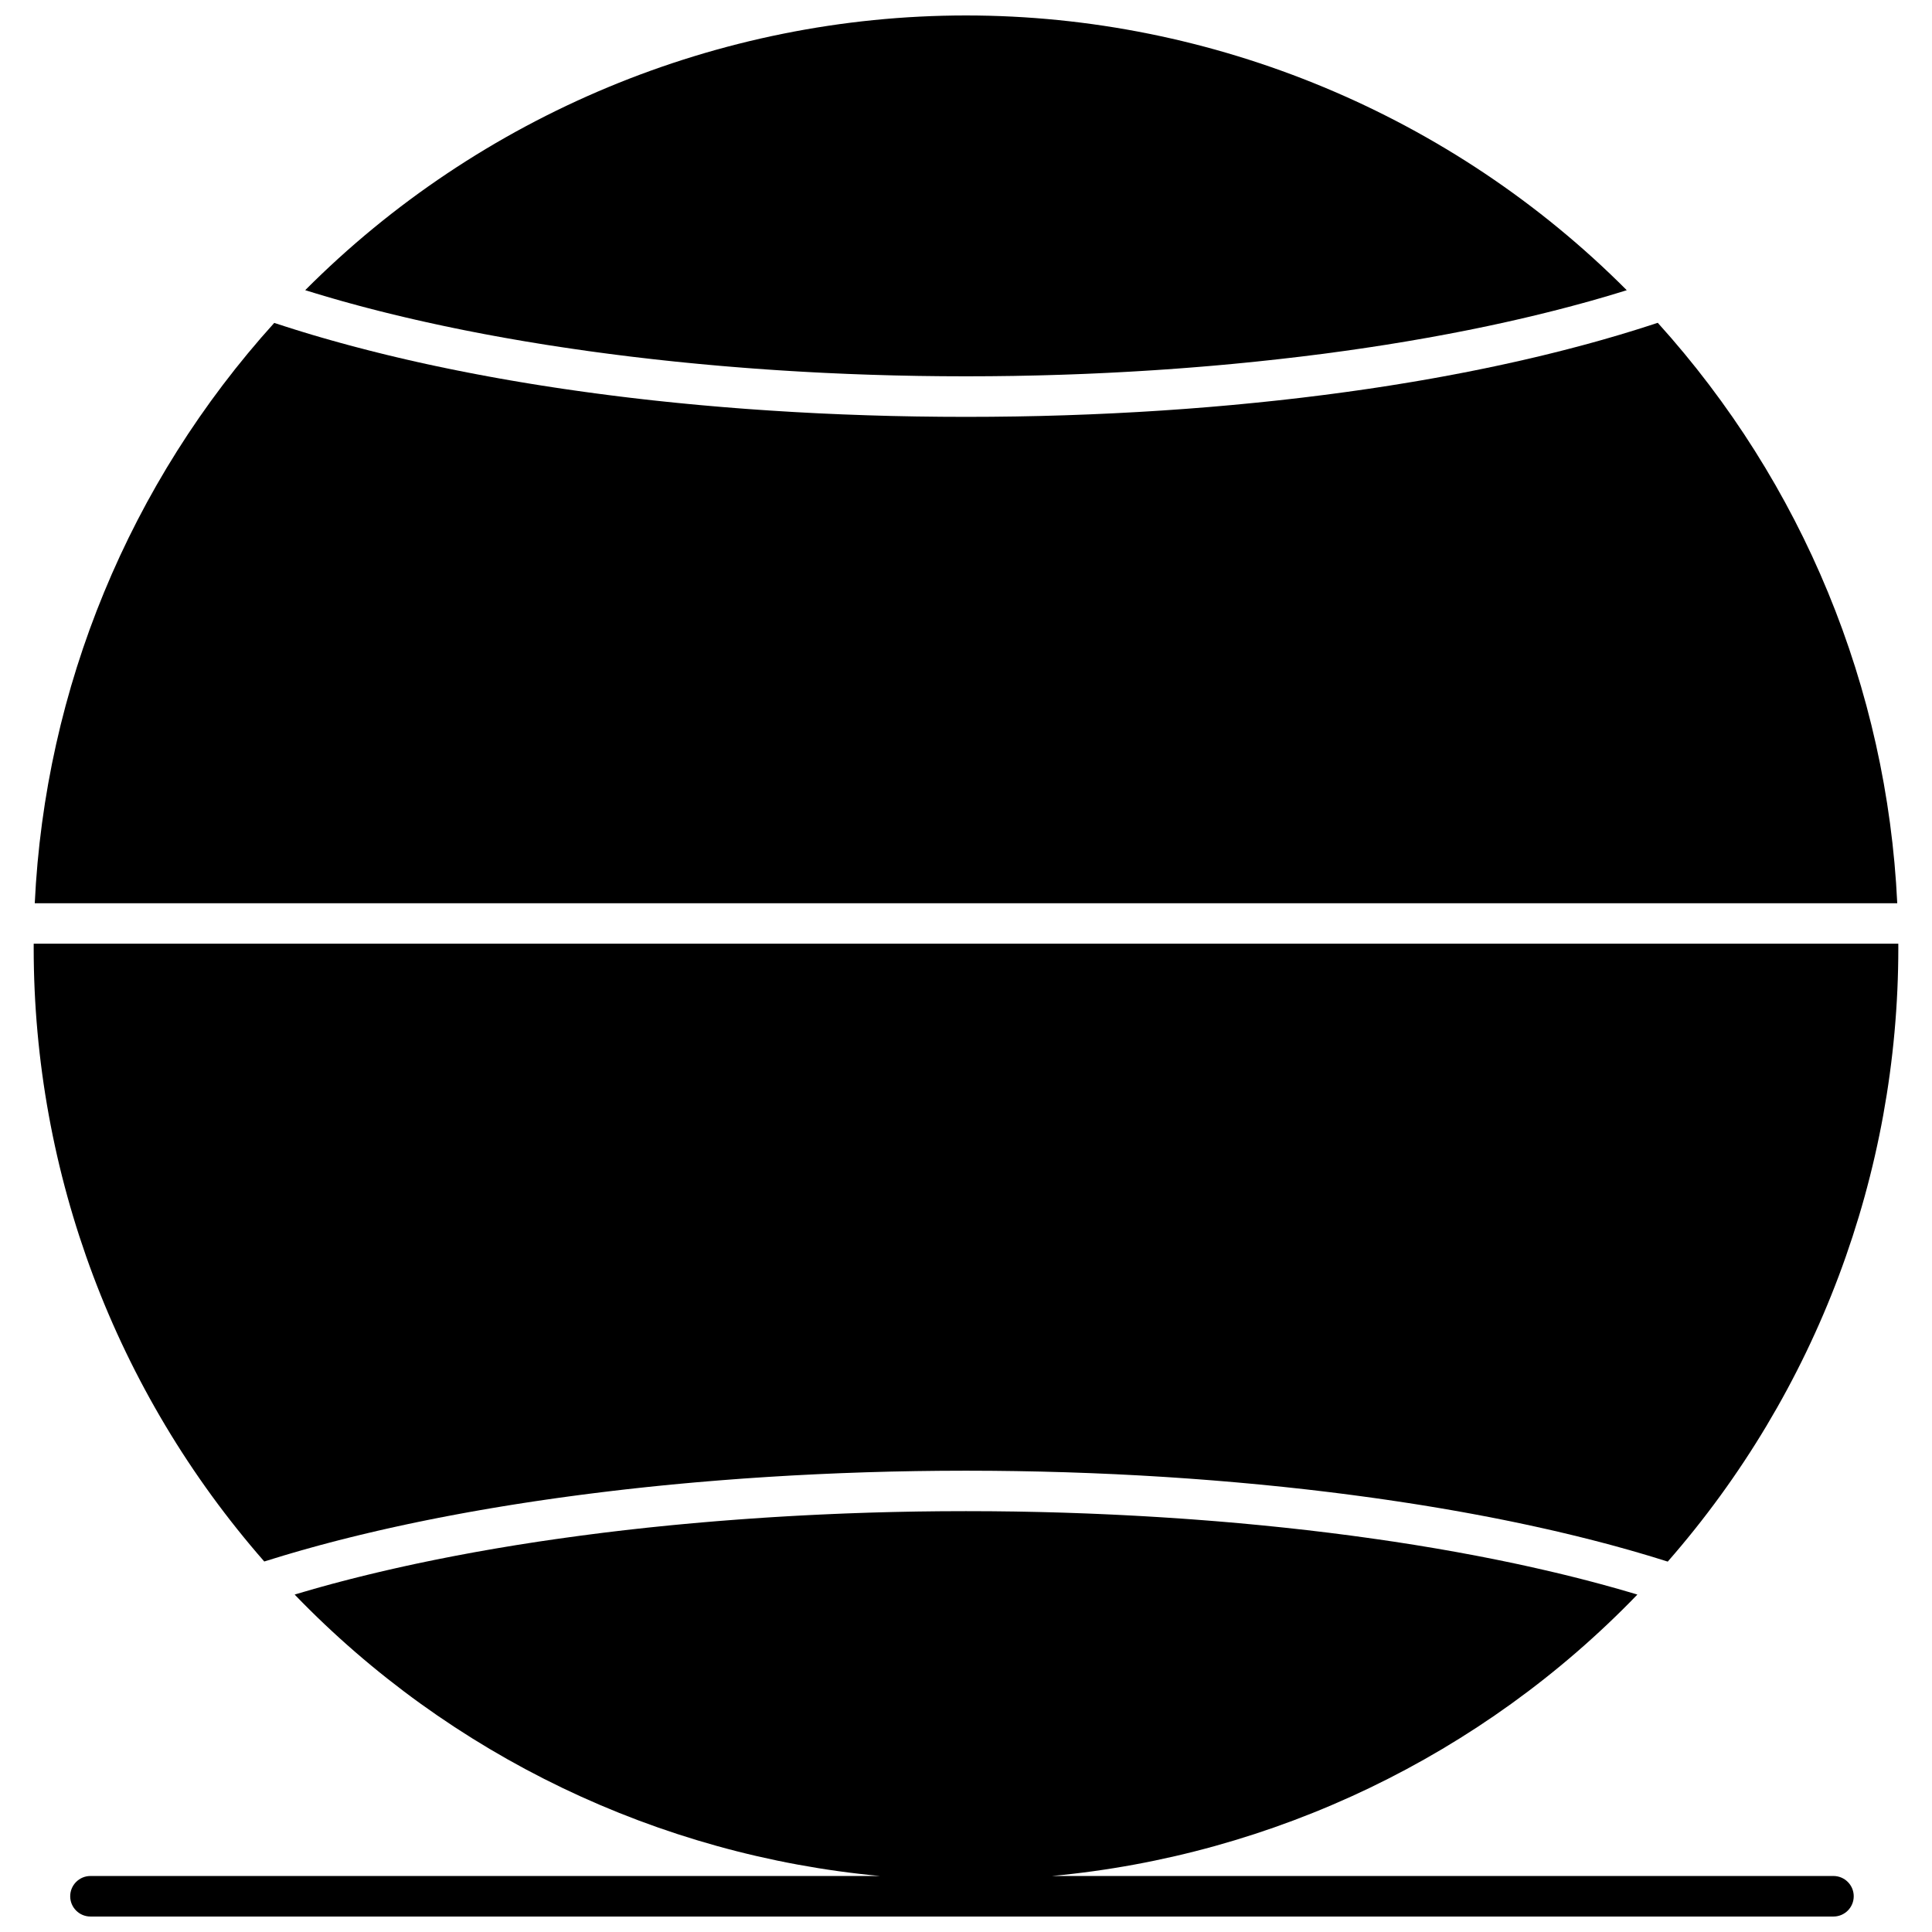
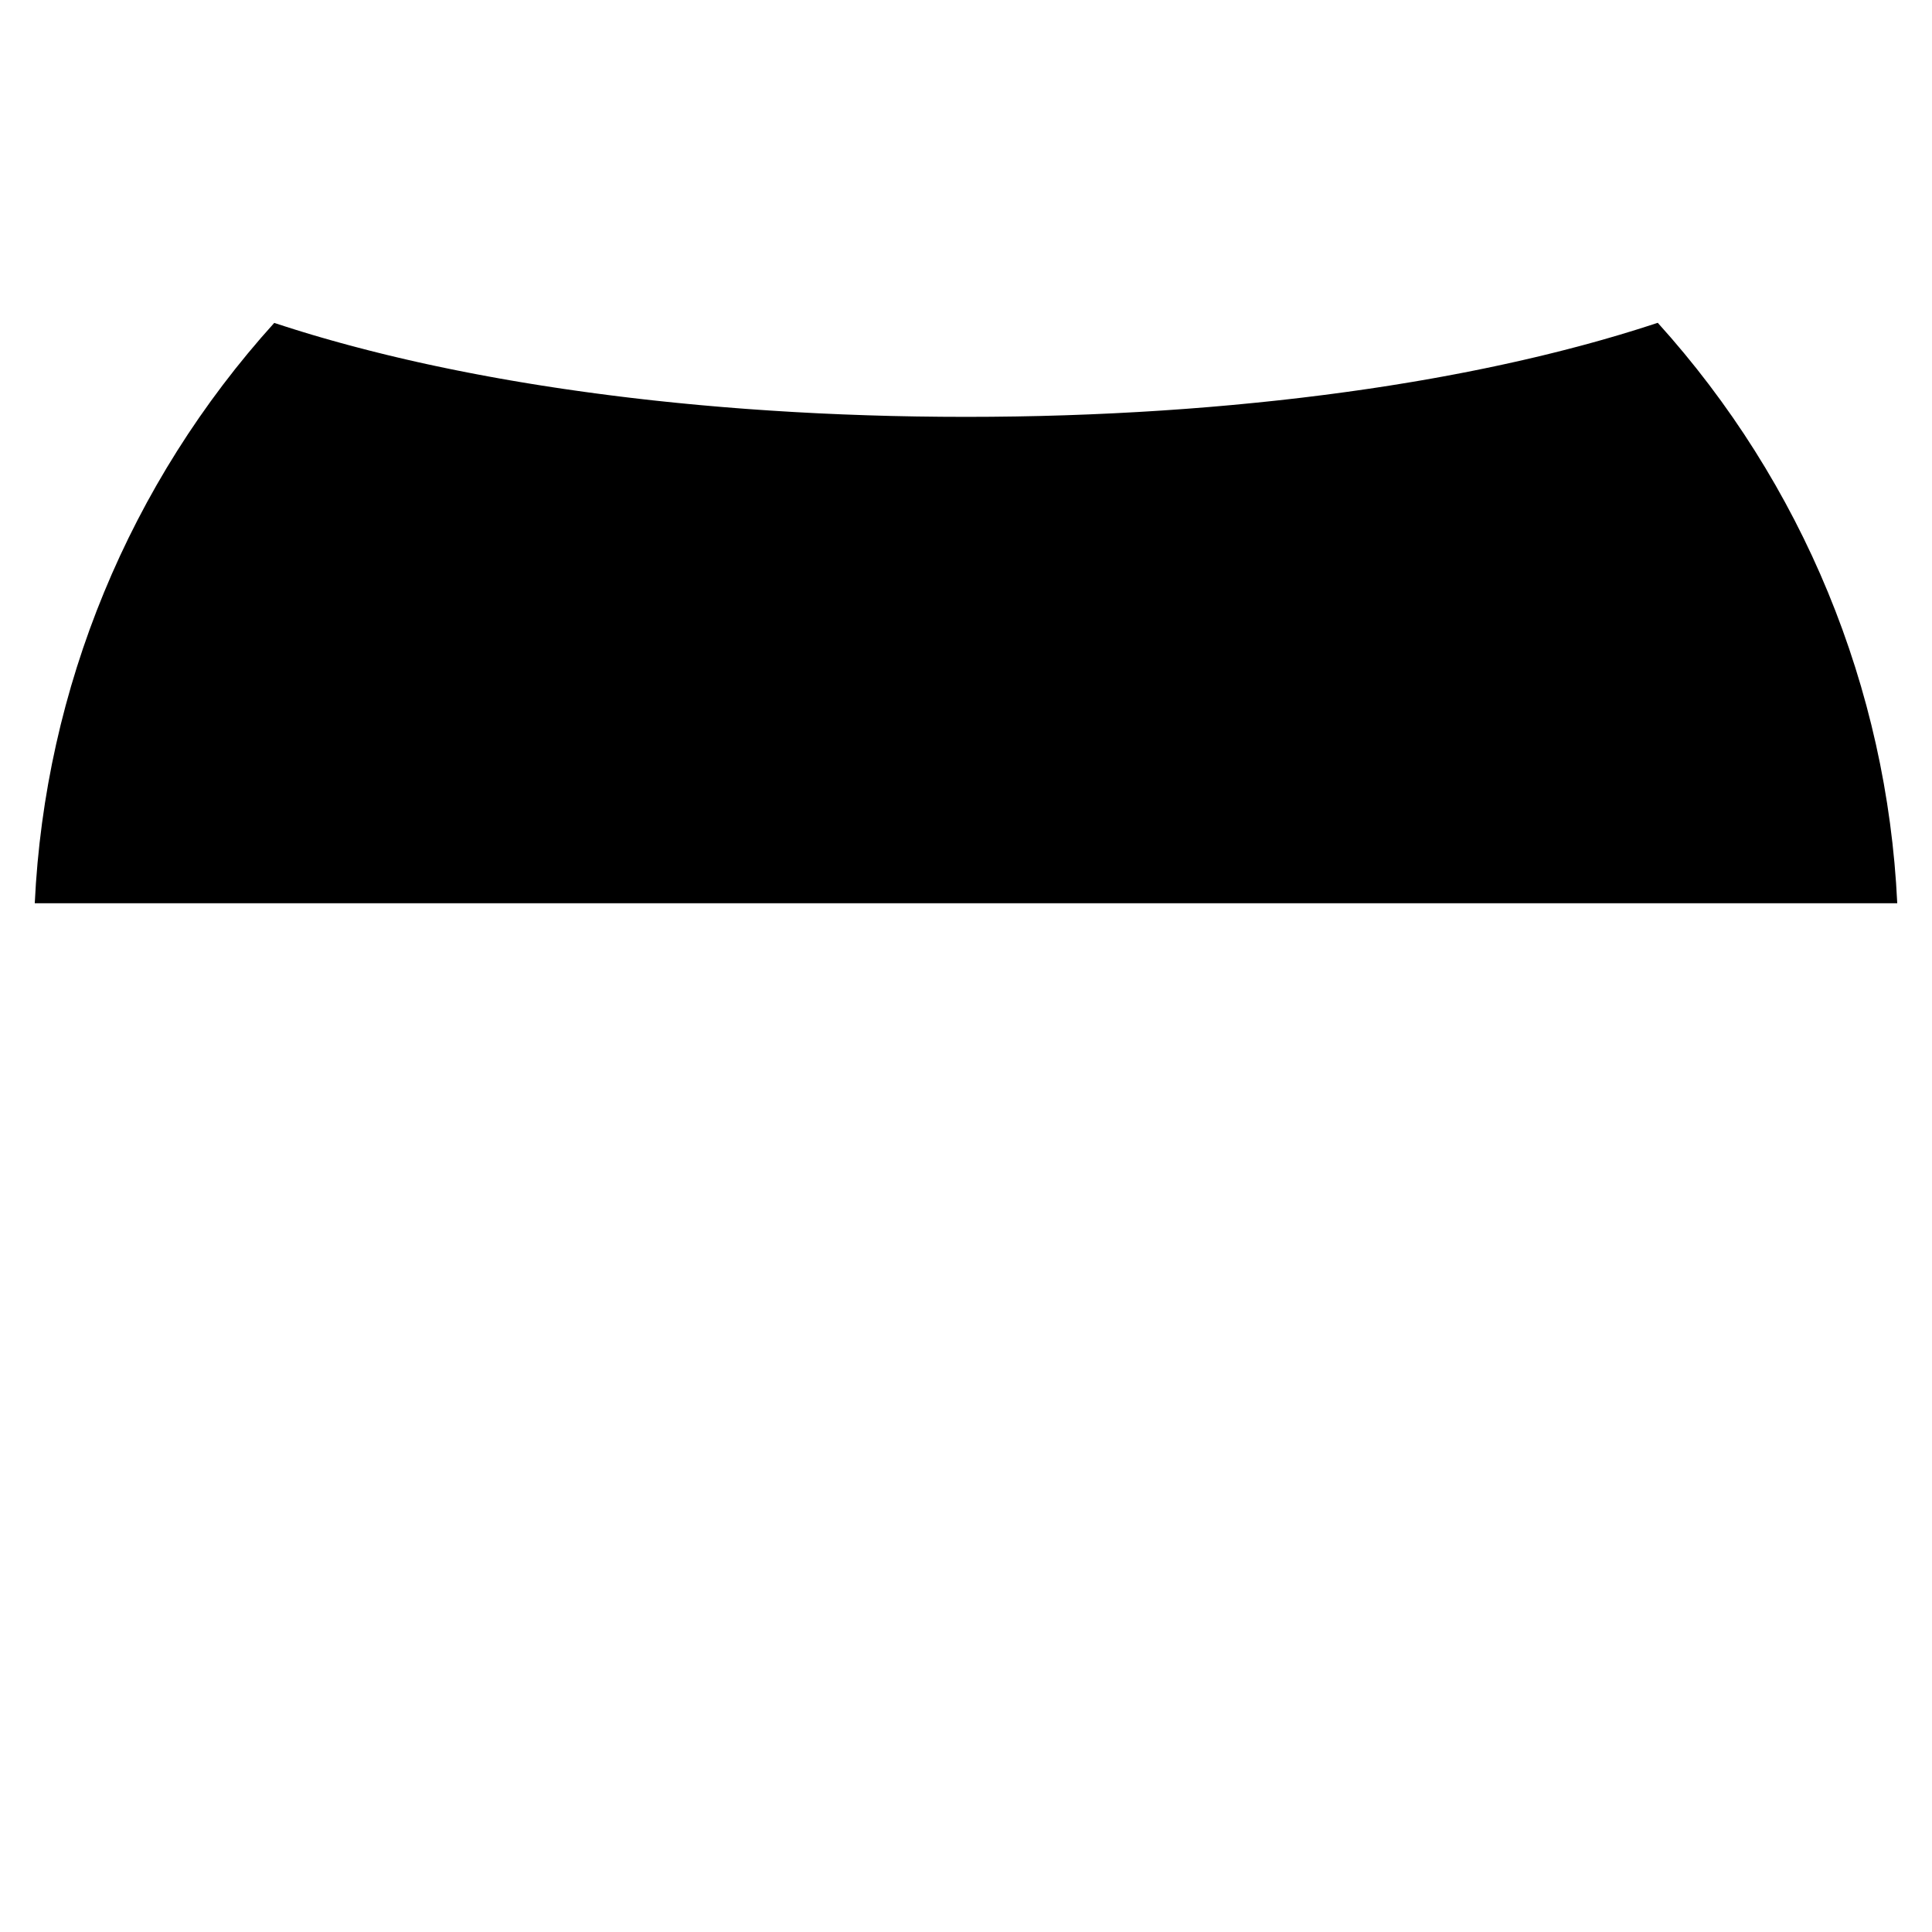
<svg xmlns="http://www.w3.org/2000/svg" width="800px" height="800px" version="1.1" viewBox="144 144 512 512">
  <defs>
    <clipPath id="b">
-       <path d="m162 544h474v107.9h-474z" />
-     </clipPath>
+       </clipPath>
    <clipPath id="a">
-       <path d="m224 148.09h352v95.906h-352z" />
-     </clipPath>
+       </clipPath>
  </defs>
  <g clip-path="url(#b)">
-     <path d="m629.88 641.16h-207.12c58.738-5.461 113.98-31.879 155.16-74.582-0.191-0.059-0.379-0.117-0.57-0.176-0.648-0.195-1.305-0.383-1.961-0.574-0.867-0.254-1.738-0.508-2.617-0.758-0.691-0.195-1.391-0.391-2.09-0.582-0.863-0.238-1.727-0.477-2.598-0.715-0.723-0.195-1.453-0.387-2.184-0.582-0.863-0.227-1.727-0.453-2.602-0.676-0.754-0.195-1.512-0.383-2.273-0.574-0.867-0.215-1.734-0.434-2.613-0.645-0.777-0.188-1.555-0.375-2.34-0.562-0.875-0.207-1.758-0.414-2.644-0.617-0.801-0.188-1.605-0.371-2.414-0.551-0.879-0.199-1.766-0.395-2.652-0.59-0.824-0.18-1.652-0.359-2.484-0.539-0.891-0.191-1.785-0.379-2.684-0.562-0.84-0.176-1.684-0.348-2.531-0.52-0.906-0.184-1.82-0.363-2.734-0.543-0.852-0.168-1.703-0.336-2.562-0.5-0.93-0.18-1.867-0.352-2.805-0.523-0.855-0.156-1.711-0.32-2.574-0.477-0.953-0.172-1.914-0.34-2.875-0.508-0.863-0.152-1.723-0.305-2.594-0.453-0.98-0.168-1.973-0.328-2.965-0.492-0.855-0.141-1.707-0.285-2.57-0.426-1.051-0.168-2.113-0.332-3.176-0.496-0.812-0.125-1.617-0.254-2.438-0.379-1.379-0.207-2.773-0.41-4.164-0.609-1.102-0.16-2.211-0.316-3.32-0.469-1.281-0.18-2.559-0.355-3.848-0.527-0.855-0.113-1.719-0.223-2.574-0.332-1.082-0.141-2.16-0.281-3.246-0.414-0.898-0.113-1.801-0.215-2.703-0.324-1.059-0.125-2.113-0.254-3.176-0.379-0.934-0.109-1.871-0.211-2.809-0.312-1.043-0.113-2.078-0.23-3.129-0.344-0.953-0.102-1.914-0.199-2.875-0.297-1.039-0.109-2.078-0.215-3.125-0.316-0.965-0.094-1.934-0.188-2.902-0.277-1.051-0.102-2.106-0.199-3.16-0.293-0.965-0.086-1.934-0.168-2.902-0.254-1.066-0.094-2.137-0.184-3.207-0.27-0.973-0.078-1.949-0.156-2.926-0.23-1.074-0.082-2.152-0.164-3.231-0.246-0.98-0.07-1.965-0.145-2.953-0.211-1.082-0.074-2.172-0.148-3.258-0.219-0.98-0.066-1.961-0.125-2.945-0.188-1.102-0.066-2.211-0.133-3.316-0.199-0.977-0.059-1.957-0.113-2.934-0.164-1.125-0.062-2.25-0.117-3.379-0.176-0.969-0.047-1.938-0.098-2.91-0.141-1.145-0.055-2.293-0.102-3.441-0.152-0.965-0.039-1.926-0.082-2.894-0.121-1.164-0.043-2.332-0.082-3.5-0.125-0.953-0.031-1.902-0.066-2.859-0.098-1.207-0.035-2.422-0.066-3.633-0.102-0.914-0.023-1.828-0.051-2.746-0.07-1.281-0.027-2.562-0.051-3.848-0.078-0.855-0.016-1.711-0.035-2.57-0.047-1.422-0.023-2.852-0.035-4.277-0.051-0.719-0.008-1.438-0.02-2.156-0.023-2.148-0.016-4.301-0.023-6.457-0.023s-4.309 0.008-6.457 0.023c-0.723 0.008-1.438 0.016-2.156 0.023-1.426 0.016-2.852 0.027-4.277 0.051-0.859 0.012-1.715 0.031-2.57 0.047-1.285 0.023-2.566 0.047-3.848 0.078-0.918 0.02-1.832 0.047-2.746 0.07-1.211 0.031-2.426 0.066-3.633 0.102-0.953 0.027-1.906 0.066-2.859 0.098-1.168 0.039-2.336 0.078-3.5 0.125-0.965 0.039-1.93 0.078-2.891 0.121-1.148 0.047-2.297 0.098-3.441 0.152-0.973 0.043-1.941 0.094-2.91 0.141-1.129 0.055-2.254 0.113-3.379 0.176-0.98 0.051-1.957 0.109-2.934 0.164-1.109 0.066-2.215 0.129-3.32 0.199-0.984 0.062-1.965 0.125-2.941 0.188-1.09 0.07-2.176 0.145-3.266 0.223-0.984 0.07-1.965 0.137-2.945 0.211-1.082 0.078-2.16 0.16-3.238 0.246-0.973 0.074-1.945 0.152-2.918 0.23-1.078 0.09-2.148 0.18-3.219 0.27-0.965 0.082-1.93 0.168-2.894 0.254-1.062 0.094-2.121 0.195-3.176 0.293-0.965 0.09-1.93 0.18-2.887 0.273-1.051 0.102-2.098 0.211-3.144 0.32-0.953 0.098-1.906 0.195-2.852 0.293-1.055 0.113-2.106 0.23-3.156 0.348-0.926 0.102-1.855 0.203-2.777 0.309-1.078 0.125-2.148 0.254-3.219 0.383-0.887 0.105-1.777 0.211-2.66 0.32-1.113 0.137-2.215 0.281-3.32 0.426-0.832 0.109-1.672 0.211-2.5 0.324-1.359 0.18-2.703 0.367-4.051 0.555-0.957 0.133-1.91 0.266-2.859 0.402-1.484 0.215-2.965 0.426-4.434 0.648-0.781 0.117-1.555 0.242-2.332 0.363-1.098 0.168-2.195 0.34-3.281 0.512-0.84 0.137-1.668 0.273-2.5 0.414-1.016 0.168-2.031 0.336-3.035 0.504-0.852 0.145-1.695 0.297-2.539 0.445-0.98 0.172-1.957 0.34-2.93 0.516-0.848 0.152-1.684 0.309-2.527 0.469-0.953 0.176-1.906 0.352-2.856 0.535-0.844 0.16-1.68 0.328-2.519 0.492-0.93 0.184-1.855 0.367-2.777 0.551-0.836 0.168-1.664 0.34-2.496 0.512-0.91 0.188-1.82 0.379-2.723 0.57-0.82 0.176-1.637 0.352-2.449 0.531-0.898 0.199-1.797 0.395-2.688 0.598-0.797 0.18-1.59 0.359-2.379 0.543-0.898 0.207-1.789 0.414-2.68 0.625-0.773 0.184-1.543 0.367-2.309 0.555-0.887 0.215-1.766 0.434-2.644 0.652-0.754 0.188-1.5 0.379-2.246 0.566-0.883 0.227-1.758 0.457-2.629 0.684-0.723 0.191-1.441 0.379-2.156 0.57-0.883 0.238-1.754 0.48-2.621 0.723-0.691 0.191-1.383 0.383-2.066 0.578-0.887 0.25-1.762 0.508-2.637 0.766-0.648 0.191-1.301 0.379-1.941 0.57-0.195 0.059-0.383 0.117-0.574 0.176 41.176 42.703 96.418 69.121 155.16 74.582l-209.27-0.004c-2.965 0-5.371 2.402-5.371 5.371s2.406 5.371 5.371 5.371h461.91c2.965 0 5.371-2.402 5.371-5.371 0-2.965-2.406-5.371-5.371-5.371z" />
-   </g>
+     </g>
  <path d="m583.32 229.55c-0.219 0.074-0.445 0.145-0.668 0.215-0.727 0.238-1.461 0.473-2.195 0.711-0.824 0.266-1.645 0.527-2.477 0.789-0.738 0.23-1.488 0.457-2.234 0.688-0.84 0.254-1.68 0.512-2.527 0.766-0.758 0.227-1.523 0.445-2.285 0.668-0.855 0.25-1.711 0.496-2.574 0.742-0.766 0.219-1.539 0.43-2.312 0.645-0.879 0.242-1.762 0.484-2.648 0.723-0.777 0.207-1.555 0.414-2.336 0.617-0.898 0.238-1.797 0.469-2.707 0.703-0.785 0.199-1.578 0.398-2.371 0.598-0.918 0.227-1.836 0.453-2.758 0.68-0.797 0.195-1.598 0.383-2.402 0.574-0.934 0.223-1.871 0.441-2.816 0.656-0.809 0.188-1.621 0.371-2.434 0.551-0.949 0.211-1.902 0.426-2.863 0.633-0.82 0.18-1.645 0.355-2.469 0.531-0.965 0.207-1.934 0.406-2.906 0.609-0.832 0.172-1.668 0.34-2.508 0.508-0.977 0.195-1.961 0.391-2.945 0.582-0.844 0.164-1.691 0.328-2.543 0.488-0.996 0.188-1.992 0.375-2.996 0.559-0.852 0.156-1.707 0.312-2.562 0.465-1.012 0.18-2.027 0.359-3.047 0.535-0.863 0.148-1.723 0.297-2.59 0.441-1.027 0.172-2.059 0.34-3.094 0.508-0.871 0.141-1.742 0.281-2.617 0.422-1.039 0.164-2.086 0.324-3.133 0.484-0.879 0.133-1.762 0.266-2.648 0.398-1.055 0.156-2.113 0.309-3.172 0.457-0.887 0.125-1.777 0.254-2.672 0.375-1.07 0.148-2.144 0.293-3.223 0.434-0.895 0.117-1.785 0.238-2.684 0.352-1.082 0.137-2.172 0.273-3.262 0.406-0.902 0.109-1.809 0.223-2.715 0.332-1.094 0.129-2.191 0.254-3.293 0.379-0.914 0.105-1.828 0.207-2.746 0.309-1.102 0.121-2.211 0.238-3.316 0.352-0.926 0.098-1.848 0.195-2.773 0.285-1.117 0.113-2.238 0.219-3.363 0.328-0.926 0.09-1.852 0.18-2.781 0.266-1.129 0.102-2.266 0.199-3.402 0.301-0.93 0.082-1.859 0.164-2.797 0.242-1.145 0.094-2.297 0.184-3.445 0.273-0.934 0.074-1.867 0.148-2.805 0.219-1.152 0.086-2.312 0.164-3.473 0.246-0.941 0.066-1.883 0.133-2.832 0.195-1.16 0.078-2.324 0.145-3.488 0.219-0.953 0.059-1.906 0.117-2.863 0.172-1.172 0.066-2.348 0.125-3.523 0.188-0.953 0.051-1.906 0.102-2.863 0.152-1.199 0.059-2.406 0.109-3.613 0.164-0.941 0.039-1.875 0.086-2.82 0.125-1.223 0.051-2.449 0.09-3.676 0.137-0.938 0.035-1.867 0.07-2.805 0.102-1.25 0.039-2.508 0.074-3.762 0.109-0.918 0.027-1.828 0.055-2.75 0.078-1.305 0.031-2.617 0.055-3.926 0.078-0.875 0.016-1.75 0.039-2.625 0.051-1.43 0.023-2.863 0.035-4.297 0.051-0.762 0.008-1.52 0.023-2.285 0.027-2.199 0.02-4.402 0.027-6.609 0.027-2.207 0-4.41-0.008-6.609-0.027-0.766-0.004-1.527-0.02-2.289-0.027-1.434-0.016-2.863-0.027-4.293-0.051-0.883-0.016-1.758-0.035-2.637-0.051-1.305-0.023-2.613-0.047-3.918-0.078-0.922-0.023-1.84-0.051-2.762-0.078-1.25-0.035-2.504-0.066-3.746-0.109-0.941-0.031-1.883-0.066-2.82-0.102-1.223-0.043-2.441-0.086-3.66-0.133-0.949-0.039-1.891-0.082-2.84-0.125-1.199-0.051-2.398-0.102-3.594-0.16-0.965-0.047-1.926-0.102-2.887-0.152-1.168-0.062-2.34-0.121-3.504-0.188-0.965-0.055-1.926-0.117-2.887-0.176-1.156-0.07-2.316-0.137-3.465-0.215-0.953-0.062-1.902-0.129-2.856-0.195-1.152-0.078-2.305-0.156-3.449-0.242-0.945-0.07-1.887-0.145-2.832-0.219-1.141-0.09-2.285-0.176-3.422-0.273-0.941-0.078-1.883-0.16-2.82-0.242-1.125-0.098-2.254-0.195-3.375-0.297-0.938-0.086-1.875-0.176-2.809-0.266-1.113-0.105-2.227-0.211-3.336-0.324-0.938-0.094-1.867-0.191-2.797-0.289-1.098-0.113-2.199-0.23-3.293-0.348-0.926-0.102-1.844-0.207-2.766-0.312-1.09-0.125-2.184-0.25-3.269-0.379-0.918-0.109-1.828-0.219-2.738-0.332-1.082-0.133-2.164-0.266-3.238-0.406-0.906-0.117-1.805-0.234-2.707-0.355-1.066-0.141-2.137-0.285-3.195-0.43-0.902-0.125-1.797-0.25-2.695-0.379-1.051-0.148-2.102-0.301-3.144-0.453-0.895-0.133-1.781-0.266-2.672-0.402-1.039-0.156-2.078-0.316-3.109-0.48-0.883-0.137-1.762-0.281-2.641-0.422-1.023-0.168-2.051-0.336-3.066-0.508-0.875-0.148-1.742-0.297-2.613-0.445-1.012-0.176-2.019-0.352-3.023-0.531-0.863-0.156-1.723-0.309-2.582-0.469-0.996-0.184-1.988-0.367-2.977-0.555-0.855-0.164-1.711-0.328-2.559-0.492-0.98-0.191-1.957-0.383-2.93-0.578-0.844-0.168-1.684-0.34-2.519-0.512-0.969-0.199-1.934-0.402-2.898-0.605-0.828-0.176-1.656-0.352-2.481-0.531-0.953-0.207-1.906-0.418-2.852-0.629-0.816-0.184-1.633-0.367-2.441-0.555-0.941-0.215-1.875-0.434-2.809-0.656-0.805-0.191-1.609-0.383-2.406-0.574-0.922-0.223-1.84-0.449-2.754-0.68-0.793-0.199-1.586-0.395-2.375-0.598-0.906-0.23-1.809-0.465-2.707-0.703-0.781-0.203-1.562-0.41-2.336-0.617-0.887-0.238-1.77-0.48-2.648-0.723-0.773-0.215-1.547-0.426-2.312-0.645-0.863-0.242-1.719-0.492-2.574-0.738-0.766-0.223-1.531-0.445-2.285-0.668-0.848-0.254-1.688-0.508-2.527-0.766-0.746-0.227-1.492-0.453-2.231-0.688-0.832-0.262-1.656-0.523-2.481-0.789-0.734-0.234-1.469-0.469-2.195-0.711-0.223-0.074-0.449-0.145-0.668-0.215-38.375 42.449-60.762 96.742-63.465 153.8h493.58c-2.695-57.07-25.086-111.36-63.461-153.82z" />
  <g clip-path="url(#a)">
-     <path d="m227.46 221.69c0.82 0.25 1.641 0.5 2.469 0.742 0.719 0.211 1.449 0.422 2.176 0.633 0.824 0.238 1.648 0.477 2.481 0.711 0.742 0.207 1.492 0.414 2.242 0.621 0.832 0.227 1.664 0.457 2.504 0.68 0.766 0.207 1.539 0.406 2.312 0.609 0.84 0.219 1.684 0.438 2.531 0.652 0.785 0.199 1.578 0.398 2.371 0.594 0.852 0.211 1.703 0.418 2.559 0.625 0.809 0.195 1.621 0.387 2.434 0.578 0.859 0.203 1.727 0.402 2.594 0.602 0.824 0.188 1.648 0.375 2.477 0.559 0.875 0.195 1.754 0.387 2.637 0.578 0.84 0.18 1.68 0.363 2.527 0.543 0.887 0.188 1.777 0.371 2.672 0.555 0.852 0.176 1.703 0.352 2.562 0.523 0.906 0.18 1.816 0.359 2.731 0.535 0.859 0.168 1.719 0.336 2.586 0.5 0.926 0.176 1.859 0.344 2.789 0.516 0.863 0.156 1.727 0.32 2.598 0.473 0.957 0.172 1.922 0.336 2.887 0.504 0.859 0.148 1.711 0.297 2.574 0.445 1.027 0.172 2.066 0.34 3.102 0.508 0.805 0.133 1.609 0.266 2.418 0.395 1.258 0.199 2.527 0.391 3.793 0.582 1.094 0.164 2.188 0.328 3.285 0.488 1.363 0.199 2.723 0.398 4.098 0.59 0.82 0.113 1.652 0.223 2.477 0.336 1.082 0.145 2.16 0.293 3.246 0.434 0.883 0.113 1.773 0.223 2.66 0.336 1.043 0.133 2.086 0.266 3.133 0.391 0.91 0.109 1.828 0.215 2.738 0.32 1.031 0.121 2.062 0.242 3.098 0.359 0.93 0.105 1.863 0.203 2.793 0.305 1.039 0.113 2.074 0.223 3.117 0.332 0.934 0.094 1.871 0.188 2.805 0.281 1.047 0.105 2.09 0.207 3.141 0.305 0.949 0.09 1.898 0.176 2.848 0.262 1.047 0.094 2.098 0.188 3.148 0.281 0.957 0.082 1.918 0.16 2.875 0.238 1.055 0.086 2.113 0.172 3.172 0.254 0.957 0.074 1.918 0.145 2.883 0.219 1.07 0.078 2.144 0.156 3.219 0.23 0.961 0.066 1.922 0.133 2.887 0.195 1.078 0.07 2.156 0.137 3.238 0.203 0.965 0.059 1.93 0.117 2.898 0.172 1.098 0.062 2.191 0.121 3.289 0.18 0.957 0.051 1.914 0.102 2.875 0.148 1.113 0.055 2.234 0.105 3.356 0.152 0.949 0.043 1.898 0.086 2.848 0.125 1.145 0.047 2.289 0.09 3.438 0.129 0.93 0.035 1.855 0.07 2.789 0.098 1.184 0.039 2.371 0.07 3.559 0.105 0.898 0.023 1.797 0.051 2.699 0.074 1.246 0.031 2.492 0.055 3.738 0.078 0.848 0.016 1.691 0.035 2.539 0.051 1.398 0.023 2.801 0.039 4.203 0.051 0.695 0.008 1.391 0.02 2.09 0.023 2.102 0.016 4.207 0.027 6.316 0.027s4.215-0.008 6.316-0.027c0.699-0.004 1.395-0.016 2.09-0.023 1.402-0.016 2.801-0.031 4.203-0.051 0.848-0.016 1.691-0.035 2.539-0.051 1.246-0.023 2.496-0.047 3.738-0.078 0.902-0.023 1.801-0.051 2.699-0.074 1.188-0.035 2.375-0.066 3.559-0.105 0.93-0.031 1.855-0.066 2.785-0.098 1.145-0.043 2.293-0.082 3.441-0.129 0.949-0.039 1.898-0.082 2.844-0.125 1.121-0.051 2.238-0.102 3.356-0.156 0.961-0.047 1.914-0.098 2.871-0.148 1.098-0.059 2.199-0.117 3.293-0.18 0.965-0.055 1.93-0.113 2.894-0.172 1.082-0.066 2.164-0.133 3.246-0.203 0.961-0.062 1.922-0.125 2.883-0.195 1.078-0.074 2.152-0.152 3.227-0.23 0.961-0.07 1.918-0.145 2.875-0.219 1.062-0.082 2.121-0.168 3.18-0.254 0.957-0.078 1.914-0.156 2.867-0.238 1.055-0.09 2.106-0.184 3.156-0.281 0.949-0.086 1.895-0.172 2.84-0.262 1.055-0.102 2.106-0.203 3.152-0.309 0.934-0.094 1.863-0.184 2.797-0.281 1.047-0.109 2.09-0.223 3.133-0.336 0.926-0.102 1.855-0.199 2.777-0.301 1.043-0.117 2.082-0.238 3.121-0.359 0.906-0.105 1.816-0.211 2.719-0.316 1.059-0.129 2.113-0.262 3.164-0.395 0.875-0.109 1.758-0.219 2.629-0.332 1.105-0.145 2.199-0.293 3.297-0.441 0.809-0.109 1.625-0.215 2.43-0.328 1.426-0.199 2.844-0.402 4.258-0.609 1.008-0.148 2.016-0.297 3.016-0.449 1.309-0.199 2.613-0.395 3.91-0.602 0.797-0.125 1.586-0.258 2.379-0.387 1.051-0.172 2.102-0.34 3.144-0.516 0.855-0.145 1.699-0.293 2.551-0.441 0.973-0.168 1.949-0.336 2.914-0.508 0.863-0.156 1.719-0.312 2.578-0.469 0.938-0.172 1.875-0.344 2.809-0.52 0.863-0.164 1.719-0.332 2.574-0.496 0.914-0.176 1.832-0.355 2.738-0.535 0.855-0.172 1.707-0.348 2.559-0.52 0.895-0.184 1.789-0.367 2.676-0.555 0.844-0.18 1.684-0.359 2.527-0.543 0.879-0.191 1.758-0.383 2.633-0.578 0.832-0.184 1.66-0.375 2.484-0.562 0.863-0.199 1.723-0.395 2.582-0.598 0.82-0.191 1.637-0.387 2.449-0.582 0.852-0.207 1.699-0.41 2.543-0.621 0.801-0.199 1.598-0.398 2.391-0.598 0.84-0.211 1.672-0.426 2.504-0.645 0.781-0.203 1.566-0.41 2.344-0.617 0.828-0.223 1.648-0.445 2.469-0.668 0.766-0.211 1.527-0.418 2.285-0.629 0.812-0.23 1.621-0.461 2.426-0.695 0.746-0.215 1.492-0.43 2.231-0.648 0.805-0.238 1.598-0.48 2.391-0.719 0.723-0.219 1.445-0.438 2.16-0.66 0.16-0.051 0.316-0.102 0.477-0.152-46.188-46.375-109.53-72.809-175.11-72.809s-128.92 26.434-175.11 72.801c0.168 0.051 0.332 0.105 0.5 0.156 0.688 0.215 1.383 0.426 2.078 0.637z" />
-   </g>
-   <path d="m214.6 557.64c0.801-0.254 1.613-0.5 2.422-0.75 0.738-0.227 1.477-0.457 2.223-0.68 0.816-0.246 1.645-0.488 2.473-0.727 0.758-0.223 1.516-0.441 2.281-0.66 0.832-0.238 1.676-0.469 2.516-0.703 0.781-0.215 1.562-0.434 2.352-0.648 0.844-0.227 1.695-0.453 2.547-0.676 0.809-0.211 1.613-0.426 2.43-0.633 0.852-0.219 1.715-0.434 2.574-0.648 0.832-0.207 1.66-0.414 2.5-0.617 0.867-0.211 1.742-0.418 2.617-0.625 0.848-0.203 1.699-0.402 2.551-0.598 0.883-0.203 1.77-0.402 2.664-0.605 0.867-0.195 1.734-0.387 2.609-0.578 0.895-0.195 1.793-0.387 2.695-0.582 0.891-0.191 1.781-0.379 2.68-0.562 0.902-0.188 1.812-0.371 2.723-0.555 0.906-0.184 1.816-0.363 2.731-0.543 0.918-0.18 1.84-0.355 2.762-0.531 0.926-0.176 1.855-0.352 2.785-0.523 0.926-0.172 1.852-0.34 2.785-0.508 0.945-0.168 1.898-0.34 2.852-0.504 0.934-0.164 1.867-0.324 2.809-0.484 0.965-0.164 1.93-0.324 2.902-0.484 0.945-0.156 1.891-0.309 2.84-0.461 0.977-0.156 1.961-0.309 2.941-0.461 0.957-0.148 1.918-0.297 2.879-0.438 0.992-0.148 1.988-0.293 2.988-0.438 0.965-0.141 1.93-0.281 2.898-0.414 1.012-0.141 2.023-0.281 3.039-0.418 0.973-0.133 1.945-0.262 2.922-0.391 1.023-0.137 2.055-0.266 3.086-0.395 0.98-0.125 1.961-0.246 2.945-0.367 1.039-0.125 2.086-0.25 3.133-0.375 0.984-0.117 1.969-0.23 2.957-0.344 1.059-0.121 2.121-0.238 3.184-0.352 0.988-0.109 1.977-0.215 2.973-0.32 1.07-0.113 2.144-0.219 3.219-0.328 0.996-0.102 1.996-0.203 2.996-0.297 1.078-0.102 2.164-0.203 3.246-0.301 1.008-0.094 2.016-0.188 3.023-0.273 1.09-0.094 2.188-0.188 3.281-0.277 1.012-0.086 2.019-0.172 3.035-0.25 1.109-0.09 2.219-0.168 3.332-0.254 1.012-0.078 2.016-0.156 3.031-0.227 1.129-0.078 2.262-0.152 3.391-0.23 1.008-0.066 2.012-0.137 3.019-0.199 1.148-0.07 2.305-0.141 3.453-0.207 1-0.059 1.996-0.121 2.996-0.176 1.164-0.066 2.328-0.121 3.492-0.18 1.004-0.051 2.004-0.105 3.008-0.152 1.176-0.055 2.356-0.105 3.535-0.156 0.996-0.043 1.992-0.09 2.988-0.129 1.199-0.047 2.406-0.086 3.609-0.129 0.984-0.035 1.969-0.07 2.957-0.105 1.242-0.039 2.488-0.07 3.731-0.105 0.953-0.023 1.902-0.055 2.856-0.078 1.324-0.031 2.648-0.055 3.977-0.078 0.883-0.016 1.762-0.039 2.644-0.051 1.496-0.023 2.992-0.039 4.492-0.055 0.715-0.008 1.43-0.02 2.148-0.023 2.219-0.016 4.441-0.027 6.664-0.027 2.227 0 4.449 0.008 6.664 0.027 0.719 0.008 1.434 0.02 2.152 0.023 1.496 0.016 2.992 0.031 4.488 0.055 0.887 0.016 1.77 0.035 2.652 0.051 1.324 0.023 2.648 0.047 3.969 0.078 0.957 0.023 1.91 0.051 2.863 0.078 1.242 0.035 2.484 0.066 3.723 0.102 0.992 0.031 1.98 0.07 2.973 0.105 1.199 0.043 2.398 0.082 3.598 0.129 1.004 0.039 2.004 0.086 3.008 0.129 1.176 0.051 2.348 0.098 3.516 0.152 1.012 0.047 2.019 0.102 3.031 0.156 1.156 0.059 2.316 0.117 3.469 0.18 1.008 0.055 2.016 0.117 3.019 0.176 1.145 0.066 2.293 0.133 3.434 0.207 1.016 0.066 2.027 0.133 3.043 0.203 1.125 0.074 2.25 0.148 3.367 0.23 1.023 0.074 2.035 0.152 3.055 0.227 1.102 0.082 2.211 0.164 3.309 0.254 1.023 0.082 2.039 0.168 3.059 0.254 1.086 0.09 2.176 0.18 3.258 0.277 1.02 0.09 2.035 0.184 3.047 0.277 1.074 0.098 2.152 0.199 3.223 0.301 1.012 0.098 2.016 0.199 3.023 0.301 1.066 0.109 2.133 0.211 3.195 0.324 1.004 0.105 2 0.215 2.996 0.324 1.055 0.113 2.109 0.23 3.156 0.348 0.996 0.113 1.992 0.23 2.984 0.348 1.039 0.121 2.074 0.246 3.106 0.371 0.992 0.121 1.98 0.246 2.969 0.371 1.023 0.129 2.043 0.258 3.059 0.395 0.984 0.129 1.969 0.262 2.945 0.395 1.008 0.137 2.016 0.273 3.016 0.414 0.977 0.137 1.949 0.277 2.922 0.418 0.992 0.145 1.98 0.289 2.965 0.438 0.969 0.145 1.938 0.293 2.898 0.441 0.977 0.152 1.953 0.305 2.926 0.457 0.957 0.152 1.906 0.309 2.859 0.465 0.965 0.156 1.926 0.316 2.883 0.48 0.949 0.16 1.891 0.324 2.832 0.488 0.945 0.164 1.887 0.332 2.828 0.5 0.938 0.168 1.875 0.34 2.805 0.512 0.926 0.172 1.852 0.344 2.769 0.52 0.93 0.176 1.855 0.355 2.777 0.535 0.91 0.18 1.816 0.359 2.719 0.539 0.914 0.184 1.824 0.371 2.731 0.559 0.895 0.184 1.785 0.371 2.672 0.562 0.906 0.191 1.805 0.387 2.703 0.582 0.871 0.191 1.738 0.383 2.602 0.578 0.895 0.199 1.785 0.402 2.672 0.605 0.852 0.199 1.699 0.395 2.543 0.598 0.879 0.207 1.758 0.418 2.625 0.629 0.836 0.203 1.668 0.41 2.496 0.617 0.863 0.215 1.723 0.43 2.578 0.648 0.812 0.207 1.621 0.422 2.426 0.633 0.855 0.223 1.707 0.449 2.551 0.676 0.789 0.215 1.57 0.43 2.348 0.648 0.844 0.234 1.684 0.469 2.519 0.703 0.766 0.219 1.523 0.441 2.281 0.66 0.828 0.242 1.652 0.48 2.469 0.727 0.75 0.223 1.488 0.453 2.227 0.68 0.809 0.25 1.617 0.496 2.414 0.75 0.188 0.059 0.383 0.117 0.57 0.176 39.43-45.066 61.105-102.69 61.105-162.68 0-0.355 0-0.715-0.004-1.074h-494.14c-0.004 0.359-0.004 0.719-0.004 1.074 0 59.988 21.676 117.61 61.105 162.65 0.188-0.059 0.379-0.113 0.566-0.176z" />
+     </g>
</svg>